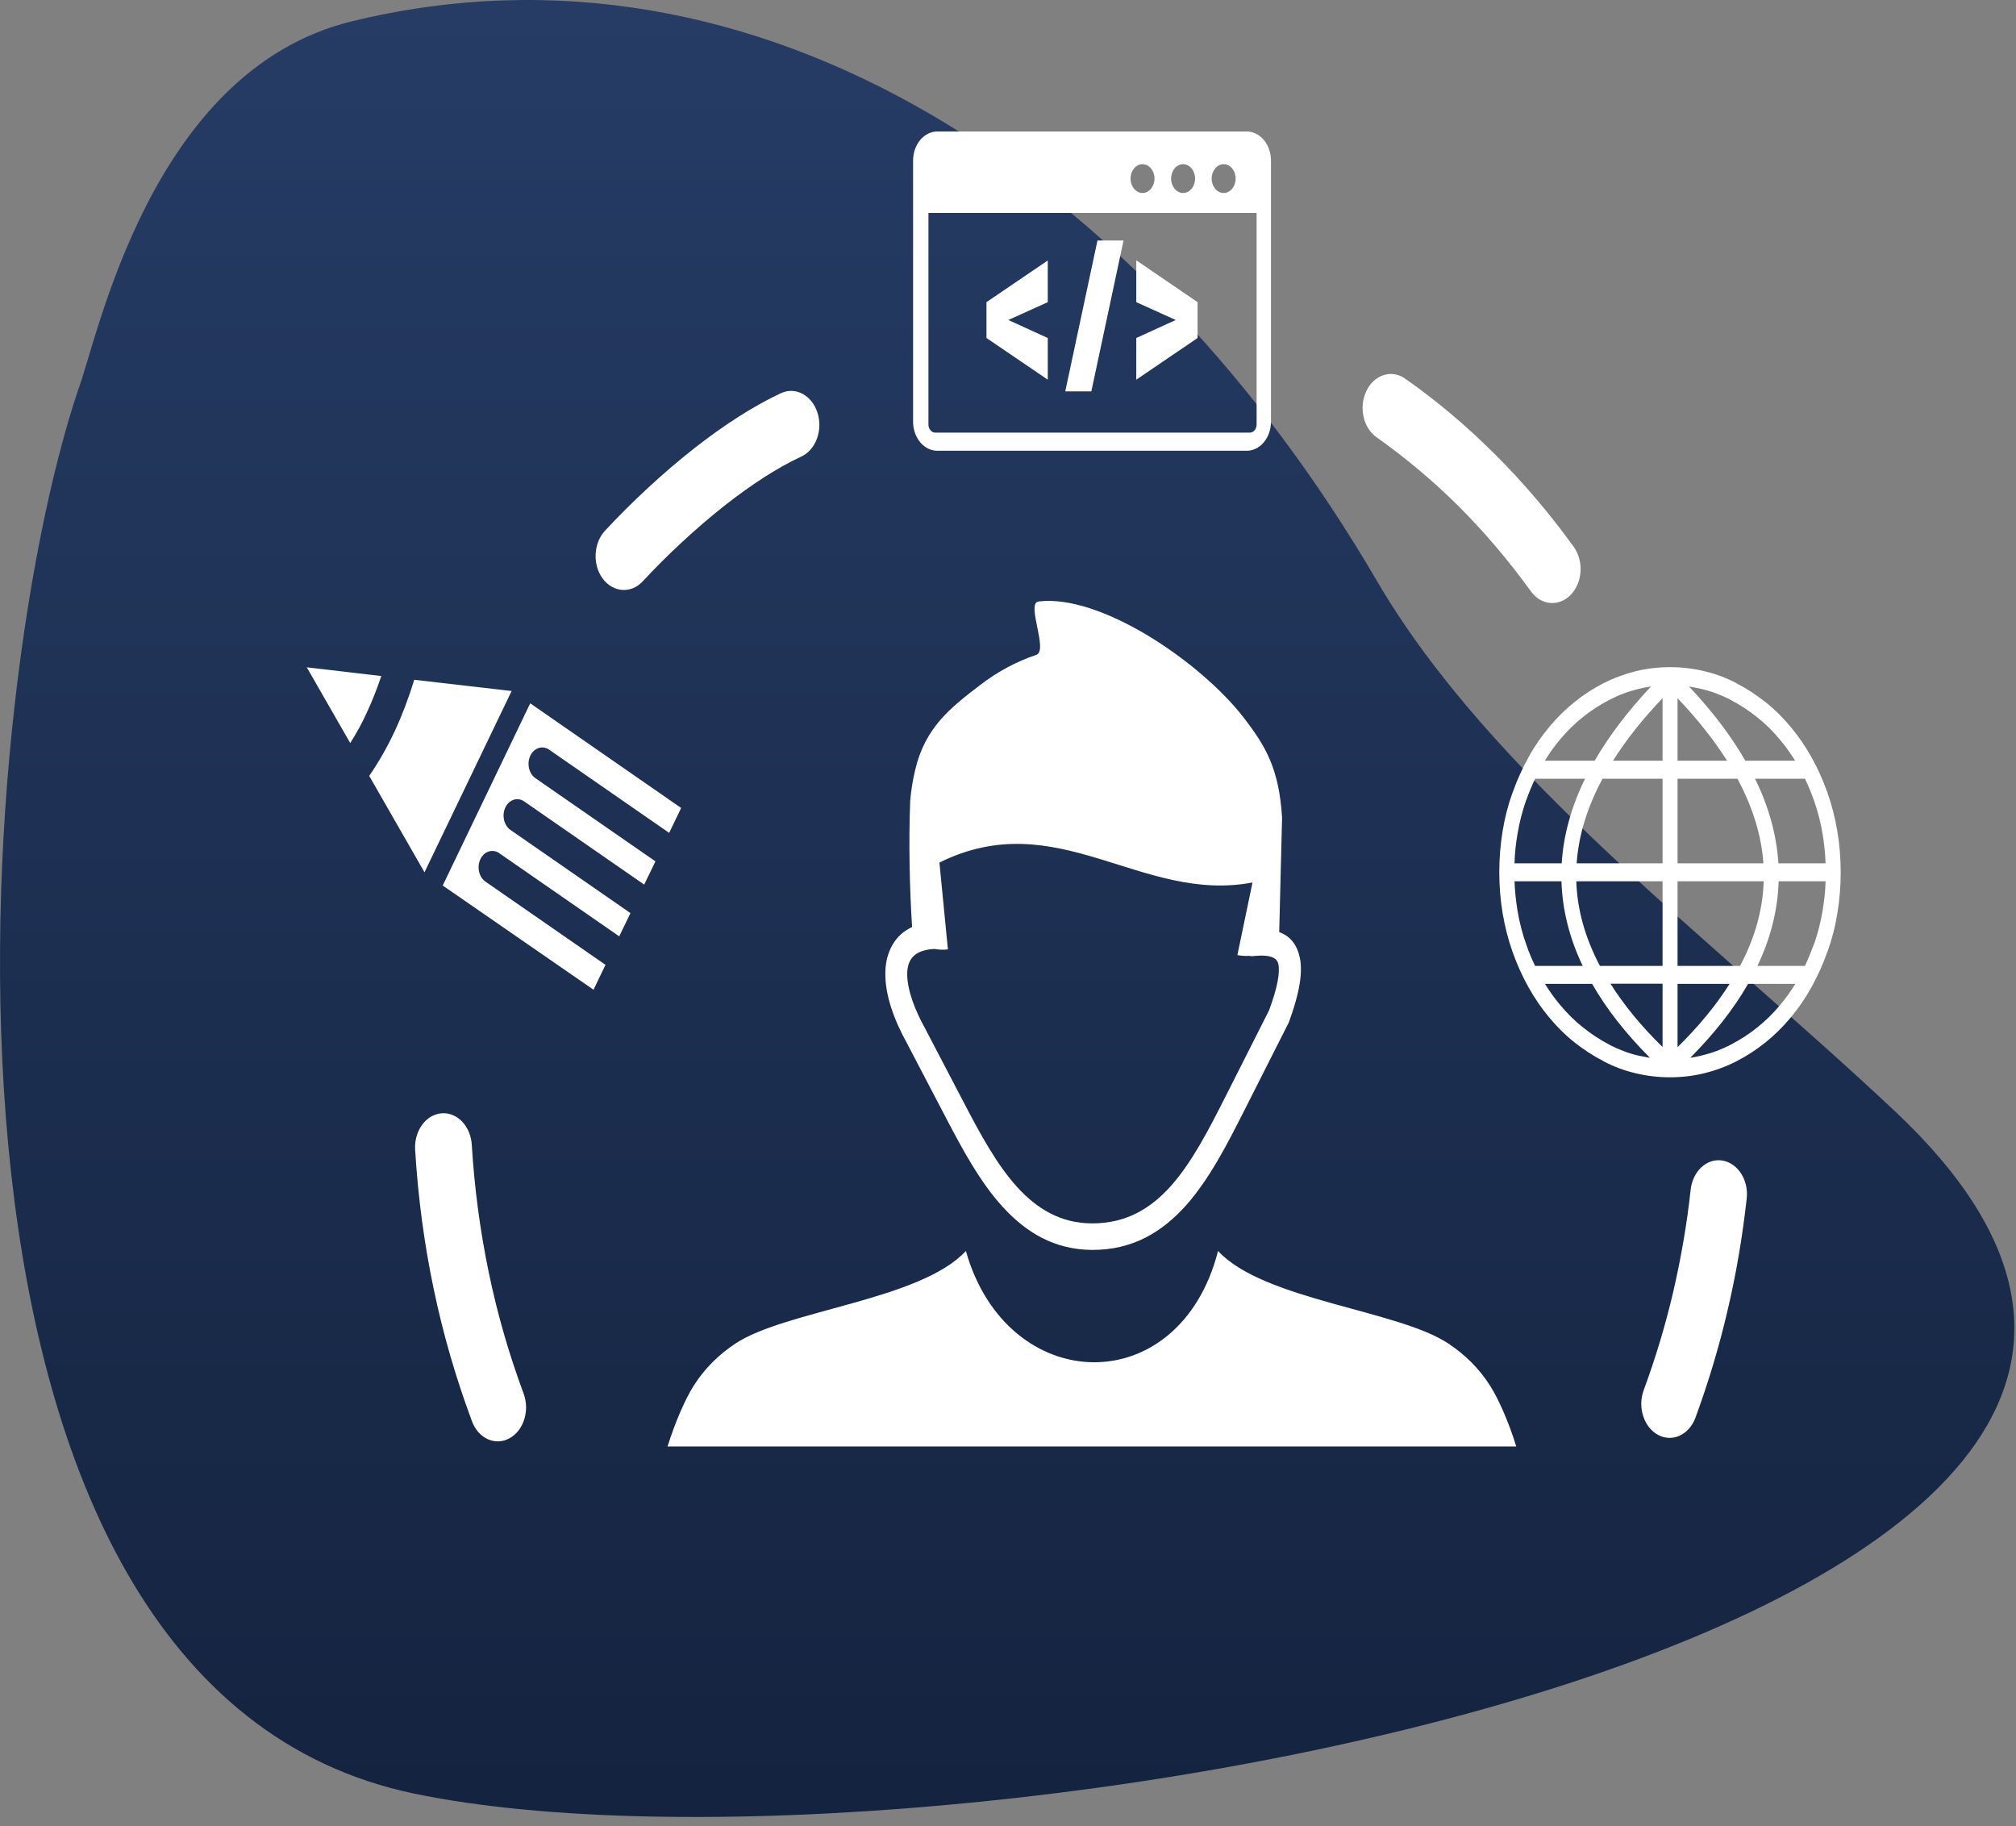
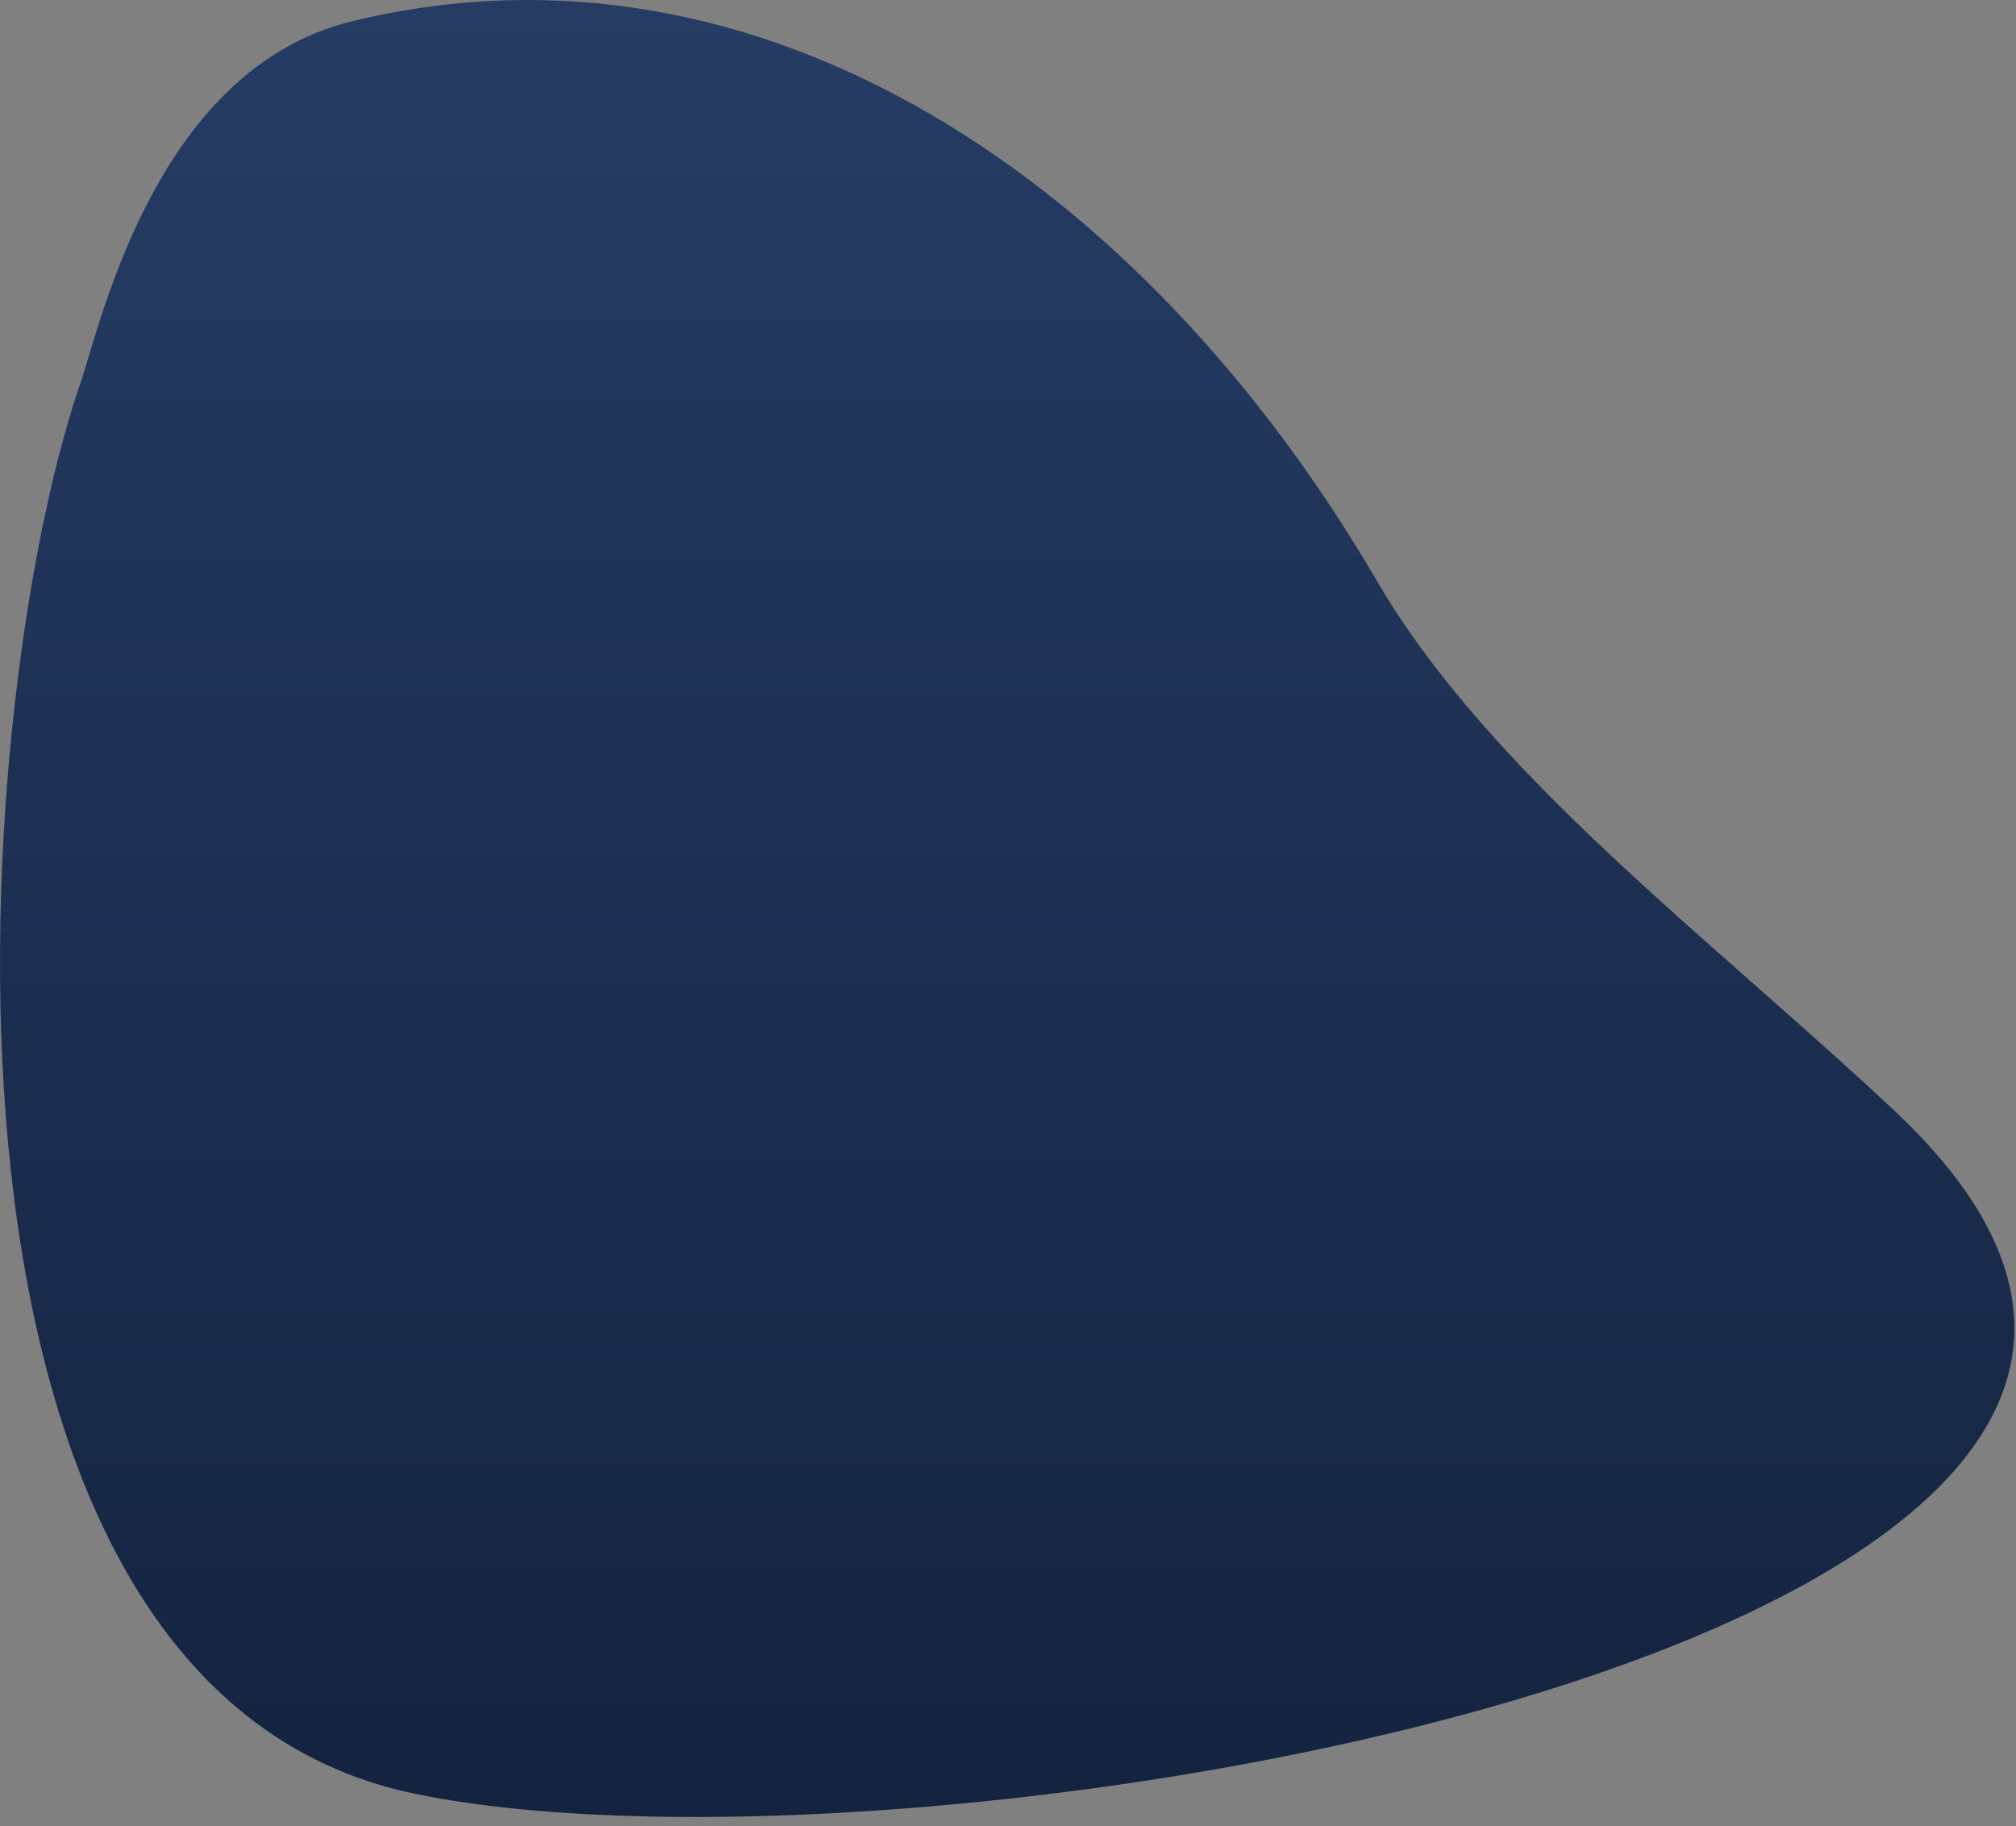
<svg xmlns="http://www.w3.org/2000/svg" width="138" height="125" viewBox="0 0 138 125" fill="none">
  <rect x="0" y="0" width="138" height="125" fill="#808080" stroke="none" />
-   <path d="M24.067 1.465C52.047 -5.37 78.292 12.44 94.25 39.754C102.05 53.103 117.215 64.297 129.741 76.08C167.47 111.571 63.874 130.116 28.383 122.762C-7.108 115.408 -2.112 48.866 5.362 26.644C6.654 23.292 10.245 4.841 24.067 1.465Z" fill="url(#paint0_linear_256_123)" />
+   <path d="M24.067 1.465C52.047 -5.37 78.292 12.44 94.25 39.754C102.05 53.103 117.215 64.297 129.741 76.08C167.47 111.571 63.874 130.116 28.383 122.762C-7.108 115.408 -2.112 48.866 5.362 26.644C6.654 23.292 10.245 4.841 24.067 1.465" fill="url(#paint0_linear_256_123)" />
  <g clip-path="url(#clip0_256_123)">
    <path fill-rule="evenodd" clip-rule="evenodd" d="M66.117 85.617C68.937 95.593 80.729 95.952 83.378 85.617C86.497 88.993 95.734 89.66 99.169 91.969C100.254 92.698 101.237 93.622 102.023 94.874C102.553 95.716 103.262 97.266 103.792 99H45.695C46.233 97.266 46.934 95.716 47.464 94.874C48.25 93.622 49.232 92.698 50.318 91.969C53.761 89.671 62.998 88.993 66.117 85.617ZM64.16 9H85.343C86.258 9 87.001 9.893 87.001 10.991V28.86C87.001 29.958 86.258 30.851 85.343 30.851H64.16C63.246 30.851 62.503 29.958 62.503 28.86V10.991C62.503 9.893 63.246 9 64.16 9ZM86.018 14.573H63.554V29.055C63.554 29.209 63.605 29.342 63.69 29.445C63.776 29.547 63.887 29.609 64.015 29.609H85.557C85.685 29.609 85.796 29.547 85.882 29.445C85.967 29.342 86.018 29.209 86.018 29.055V14.573ZM83.762 11.237C84.215 11.237 84.583 11.679 84.583 12.223C84.583 12.767 84.215 13.208 83.762 13.208C83.31 13.208 82.942 12.767 82.942 12.223C82.942 11.679 83.31 11.237 83.762 11.237ZM78.208 11.237C78.661 11.237 79.029 11.679 79.029 12.223C79.029 12.767 78.661 13.208 78.208 13.208C77.755 13.208 77.388 12.767 77.388 12.223C77.388 11.679 77.755 11.237 78.208 11.237ZM80.985 11.237C81.438 11.237 81.806 11.679 81.806 12.223C81.806 12.767 81.438 13.208 80.985 13.208C80.532 13.208 80.165 12.767 80.165 12.223C80.165 11.679 80.532 11.237 80.985 11.237ZM71.723 20.68L69.022 21.901L71.723 23.133V25.986L67.527 23.133V20.68L71.723 17.826V20.68ZM81.977 20.68V23.133L77.781 25.986V23.133L80.481 21.901L77.781 20.68V17.816L81.977 20.68ZM74.705 26.787H72.919L75.124 16.462H76.909L74.705 26.787ZM123.445 66.106C123.479 66.106 123.513 66.106 123.548 66.116C123.761 65.664 123.958 65.182 124.146 64.679C124.154 64.669 124.154 64.659 124.163 64.659C124.428 63.889 124.641 63.099 124.77 62.278C124.872 61.641 124.949 60.984 124.966 60.317H121.753C121.693 62.278 121.206 64.207 120.301 66.106H123.445ZM122.89 67.337H119.66C118.677 69.051 117.353 70.734 115.703 72.397C115.96 72.356 116.225 72.305 116.472 72.243C117.165 72.079 117.831 71.833 118.48 71.494C119.13 71.155 119.745 70.765 120.309 70.303C120.873 69.852 121.394 69.339 121.881 68.754C122.24 68.312 122.591 67.84 122.89 67.337ZM112.943 72.397C111.286 70.734 109.961 69.051 108.987 67.337H105.757C106.065 67.84 106.406 68.312 106.782 68.764C107.27 69.349 107.782 69.862 108.355 70.314C108.919 70.765 109.525 71.166 110.183 71.504C110.192 71.514 110.2 71.514 110.2 71.525C110.841 71.843 111.499 72.1 112.183 72.254C112.431 72.305 112.687 72.346 112.943 72.397ZM105.082 66.106H108.338C107.432 64.207 106.945 62.267 106.885 60.317H103.672C103.698 60.995 103.766 61.641 103.869 62.278C104.005 63.109 104.21 63.909 104.492 64.689C104.663 65.182 104.86 65.654 105.082 66.106ZM103.672 59.086H106.902C107.022 57.166 107.552 55.237 108.5 53.297H105.082C104.868 53.748 104.672 54.221 104.492 54.724C104.484 54.734 104.484 54.744 104.475 54.744C104.21 55.514 103.997 56.304 103.869 57.125C103.758 57.761 103.689 58.408 103.672 59.086ZM105.749 52.065H109.158C110.132 50.382 111.414 48.689 113.012 46.985C112.721 47.026 112.448 47.077 112.174 47.149C111.482 47.313 110.816 47.56 110.166 47.898C109.517 48.237 108.902 48.627 108.338 49.089C107.774 49.541 107.252 50.054 106.765 50.639C106.398 51.08 106.056 51.552 105.749 52.065ZM115.618 46.985C117.224 48.689 118.506 50.382 119.472 52.065H122.881C122.573 51.562 122.232 51.09 121.856 50.639C121.369 50.054 120.856 49.541 120.283 49.089C119.719 48.637 119.113 48.237 118.455 47.898C118.446 47.888 118.438 47.888 118.438 47.878C117.797 47.56 117.139 47.303 116.455 47.149C116.182 47.088 115.9 47.036 115.618 46.985ZM123.556 53.297H120.138C121.087 55.237 121.616 57.166 121.736 59.086H124.966C124.94 58.408 124.872 57.761 124.77 57.125C124.633 56.294 124.428 55.493 124.146 54.713C123.966 54.221 123.77 53.748 123.556 53.297ZM111.969 45.938C112.73 45.753 113.507 45.661 114.319 45.661C115.122 45.661 115.9 45.753 116.669 45.938C117.421 46.113 118.139 46.379 118.848 46.749C118.856 46.749 118.865 46.759 118.874 46.769C119.574 47.129 120.241 47.57 120.865 48.063C121.488 48.555 122.061 49.13 122.591 49.766C123.12 50.403 123.59 51.09 124.009 51.84C124.428 52.589 124.787 53.389 125.086 54.231C125.393 55.093 125.615 55.976 125.769 56.879C125.923 57.792 126 58.726 126 59.701C126 60.666 125.923 61.6 125.769 62.524C125.624 63.427 125.402 64.289 125.094 65.141C125.094 65.151 125.086 65.162 125.077 65.172C124.778 66.024 124.411 66.814 124 67.563C123.59 68.312 123.112 69 122.582 69.636C122.052 70.273 121.48 70.837 120.856 71.34C120.232 71.843 119.566 72.274 118.865 72.633C118.147 73.003 117.412 73.27 116.66 73.454C115.9 73.639 115.122 73.731 114.311 73.731C113.507 73.731 112.73 73.639 111.961 73.454C111.209 73.28 110.491 73.013 109.782 72.644C109.773 72.644 109.765 72.633 109.756 72.623C109.055 72.264 108.389 71.822 107.765 71.33C107.141 70.837 106.569 70.262 106.039 69.626C105.509 68.99 105.039 68.302 104.621 67.553C104.202 66.804 103.843 66.003 103.544 65.162C103.236 64.299 103.014 63.417 102.86 62.514C102.707 61.6 102.63 60.666 102.63 59.691C102.63 58.726 102.707 57.792 102.86 56.869C103.006 55.965 103.228 55.103 103.535 54.252C103.535 54.241 103.544 54.231 103.552 54.221C103.852 53.369 104.219 52.578 104.629 51.829C105.039 51.08 105.518 50.392 106.048 49.756C106.577 49.12 107.15 48.555 107.774 48.052C108.397 47.549 109.064 47.118 109.765 46.759C110.474 46.4 111.209 46.133 111.969 45.938ZM114.832 47.785V52.065H118.224C117.327 50.649 116.199 49.222 114.832 47.785ZM114.832 53.297V59.086H120.711C120.574 57.187 119.984 55.257 118.933 53.297H114.832ZM114.832 60.317V66.106H119.113C120.13 64.186 120.668 62.257 120.728 60.317H114.832ZM114.832 67.337V71.668C116.284 70.242 117.472 68.795 118.395 67.337H114.832ZM113.806 71.658V67.327H110.243C111.157 68.784 112.345 70.232 113.806 71.658ZM113.806 66.106V60.317H107.902C107.962 62.257 108.509 64.186 109.517 66.106H113.806ZM113.806 59.086V53.297H109.696C108.645 55.257 108.056 57.187 107.927 59.086H113.806ZM113.806 52.065V47.785C112.431 49.222 111.303 50.649 110.414 52.065H113.806ZM29.058 59.701L25.273 53.102C25.939 52.137 26.52 51.111 27.024 50.033C27.545 48.914 27.981 47.744 28.357 46.523L35.022 47.293L29.058 59.701ZM30.305 60.605L36.295 48.135L46.626 55.298L45.806 57.002L37.586 51.306C37.141 50.998 36.56 51.183 36.304 51.716C36.048 52.25 36.201 52.948 36.646 53.256L44.866 58.952L44.097 60.543L35.877 54.847C35.432 54.539 34.851 54.724 34.595 55.257C34.339 55.791 34.492 56.489 34.937 56.797L43.157 62.493L42.388 64.084L34.168 58.388C33.723 58.08 33.142 58.264 32.886 58.798C32.63 59.332 32.783 60.03 33.228 60.338L41.448 66.034L40.628 67.738L30.305 60.605ZM23.974 50.854L21 45.671L26.101 46.267C25.811 47.129 25.486 47.96 25.119 48.75C24.785 49.489 24.401 50.187 23.974 50.854ZM35.843 95.377C36.278 96.547 35.843 97.922 34.86 98.446C33.886 98.969 32.741 98.446 32.305 97.266C31.22 94.351 30.331 91.323 29.682 88.193C29.041 85.124 28.613 81.942 28.417 78.689C28.34 77.406 29.143 76.287 30.22 76.195C31.288 76.102 32.219 77.067 32.296 78.36C32.476 81.337 32.869 84.241 33.45 87.053C34.048 89.958 34.86 92.729 35.843 95.377ZM43.994 39.79C43.2 40.642 41.978 40.56 41.26 39.605C40.551 38.651 40.619 37.183 41.414 36.321C43.225 34.382 45.344 32.39 47.532 30.676C49.497 29.137 51.523 27.813 53.454 26.91C54.453 26.448 55.573 27.043 55.957 28.244C56.342 29.445 55.846 30.789 54.846 31.251C53.18 32.021 51.394 33.201 49.634 34.577C47.617 36.167 45.652 38.004 43.994 39.79ZM94.23 29.927C93.307 29.28 92.999 27.854 93.538 26.745C94.076 25.637 95.264 25.267 96.187 25.914C98.357 27.433 100.417 29.178 102.339 31.097C104.279 33.027 106.082 35.151 107.722 37.419C108.423 38.395 108.338 39.862 107.526 40.704C106.714 41.545 105.492 41.443 104.792 40.468C103.279 38.374 101.63 36.434 99.87 34.669C98.109 32.924 96.221 31.333 94.23 29.927ZM115.729 81.429C115.866 80.156 116.84 79.253 117.899 79.428C118.959 79.602 119.711 80.762 119.566 82.035C119.275 84.662 118.839 87.218 118.258 89.681C117.669 92.216 116.925 94.659 116.062 97.019C115.626 98.2 114.481 98.733 113.507 98.21C112.525 97.686 112.08 96.311 112.516 95.141C113.319 92.965 113.994 90.728 114.533 88.429C115.062 86.14 115.473 83.8 115.729 81.429ZM63.955 64.946C63.366 64.977 62.913 65.12 62.614 65.367C62.443 65.51 62.315 65.685 62.229 65.9C62.135 66.136 62.093 66.424 62.101 66.763C62.127 67.738 62.554 69.01 63.374 70.478L63.383 70.499L66.049 75.599C67.117 77.642 68.245 79.725 69.638 81.254C70.979 82.722 72.603 83.728 74.756 83.728C77.089 83.738 78.789 82.702 80.174 81.142C81.609 79.52 82.746 77.303 83.865 75.097L86.873 69.144C87.437 67.604 87.633 66.578 87.505 65.972C87.428 65.613 87.095 65.439 86.54 65.408C86.42 65.397 86.3 65.397 86.172 65.408C86.035 65.408 85.899 65.428 85.753 65.439C85.677 65.449 85.6 65.439 85.523 65.418C85.258 65.439 84.976 65.418 84.702 65.367L85.736 60.399C78.097 61.846 72.381 55.032 64.306 59.034L64.887 64.977C64.545 65.018 64.237 64.997 63.955 64.946ZM87.565 63.796C88.308 64.063 88.778 64.628 88.975 65.541C89.189 66.547 88.958 67.974 88.24 69.924C88.223 69.954 88.214 69.996 88.197 70.026L85.155 76.041C83.985 78.36 82.788 80.68 81.207 82.476C79.558 84.323 77.533 85.555 74.765 85.545C72.175 85.534 70.227 84.344 68.629 82.589C67.083 80.895 65.904 78.699 64.784 76.564L62.118 71.463C61.144 69.718 60.631 68.117 60.606 66.804C60.589 66.188 60.674 65.623 60.871 65.131C61.067 64.618 61.375 64.186 61.785 63.848C61.981 63.694 62.195 63.56 62.434 63.447C62.263 60.687 62.195 57.71 62.306 54.795C62.366 54.108 62.477 53.41 62.639 52.722C63.323 49.797 65.032 48.453 67.151 46.841C68.322 45.948 69.595 45.271 70.936 44.819C71.782 44.532 70.219 41.279 71.09 41.166C75.329 40.642 82.182 45.291 85.147 49.13C86.625 51.059 87.556 52.589 87.761 55.965L87.565 63.796Z" fill="white" />
  </g>
  <defs>
    <linearGradient id="paint0_linear_256_123" x1="68.943" y1="0" x2="68.943" y2="124.355" gradientUnits="userSpaceOnUse">
      <stop stop-color="#263C65" />
      <stop offset="1" stop-color="#14233F" />
    </linearGradient>
    <clipPath id="clip0_256_123">
-       <rect width="105" height="90" fill="white" transform="translate(21 9)" />
-     </clipPath>
+       </clipPath>
  </defs>
</svg>